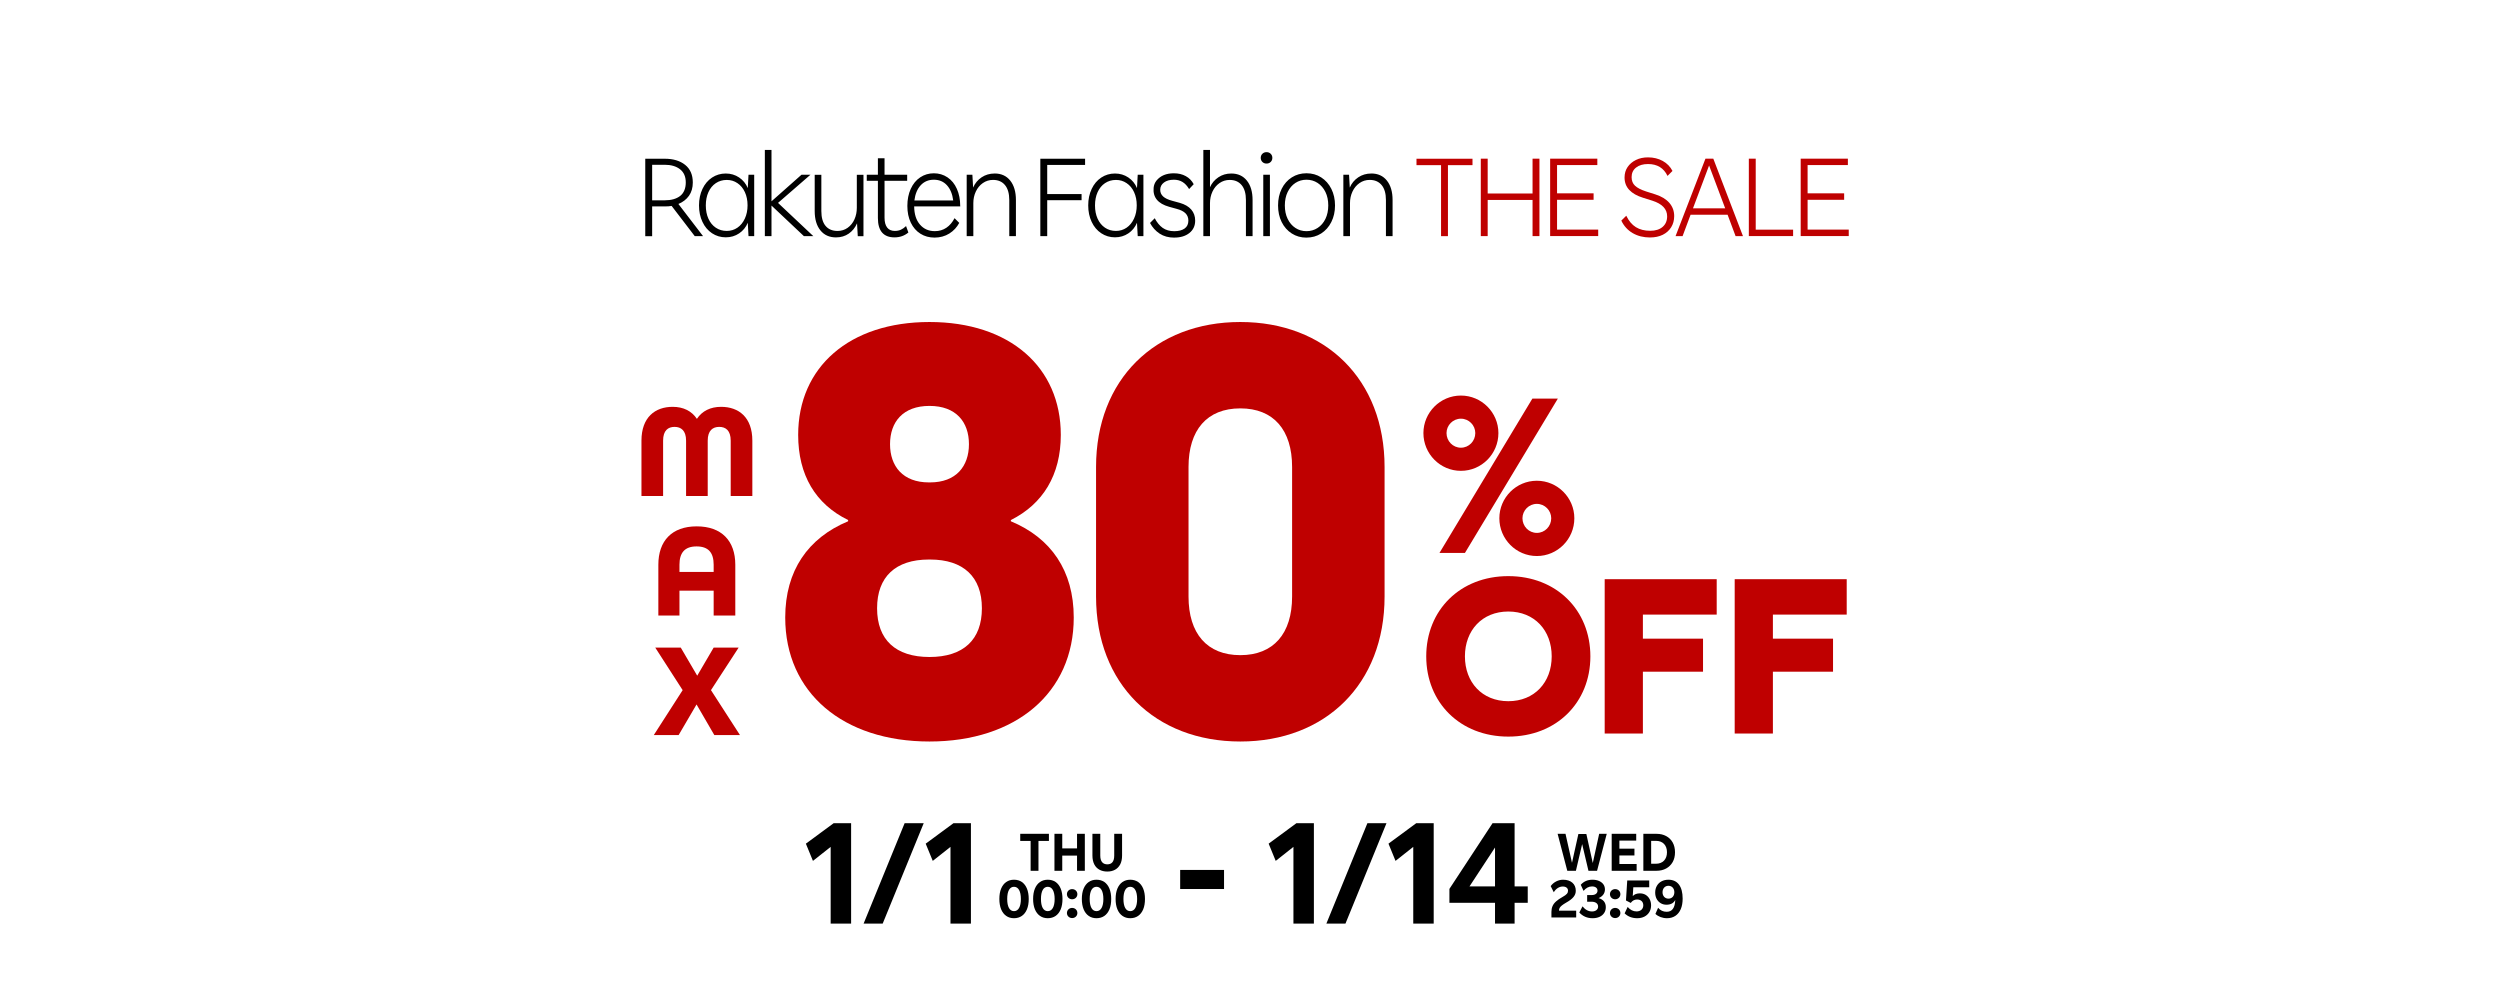
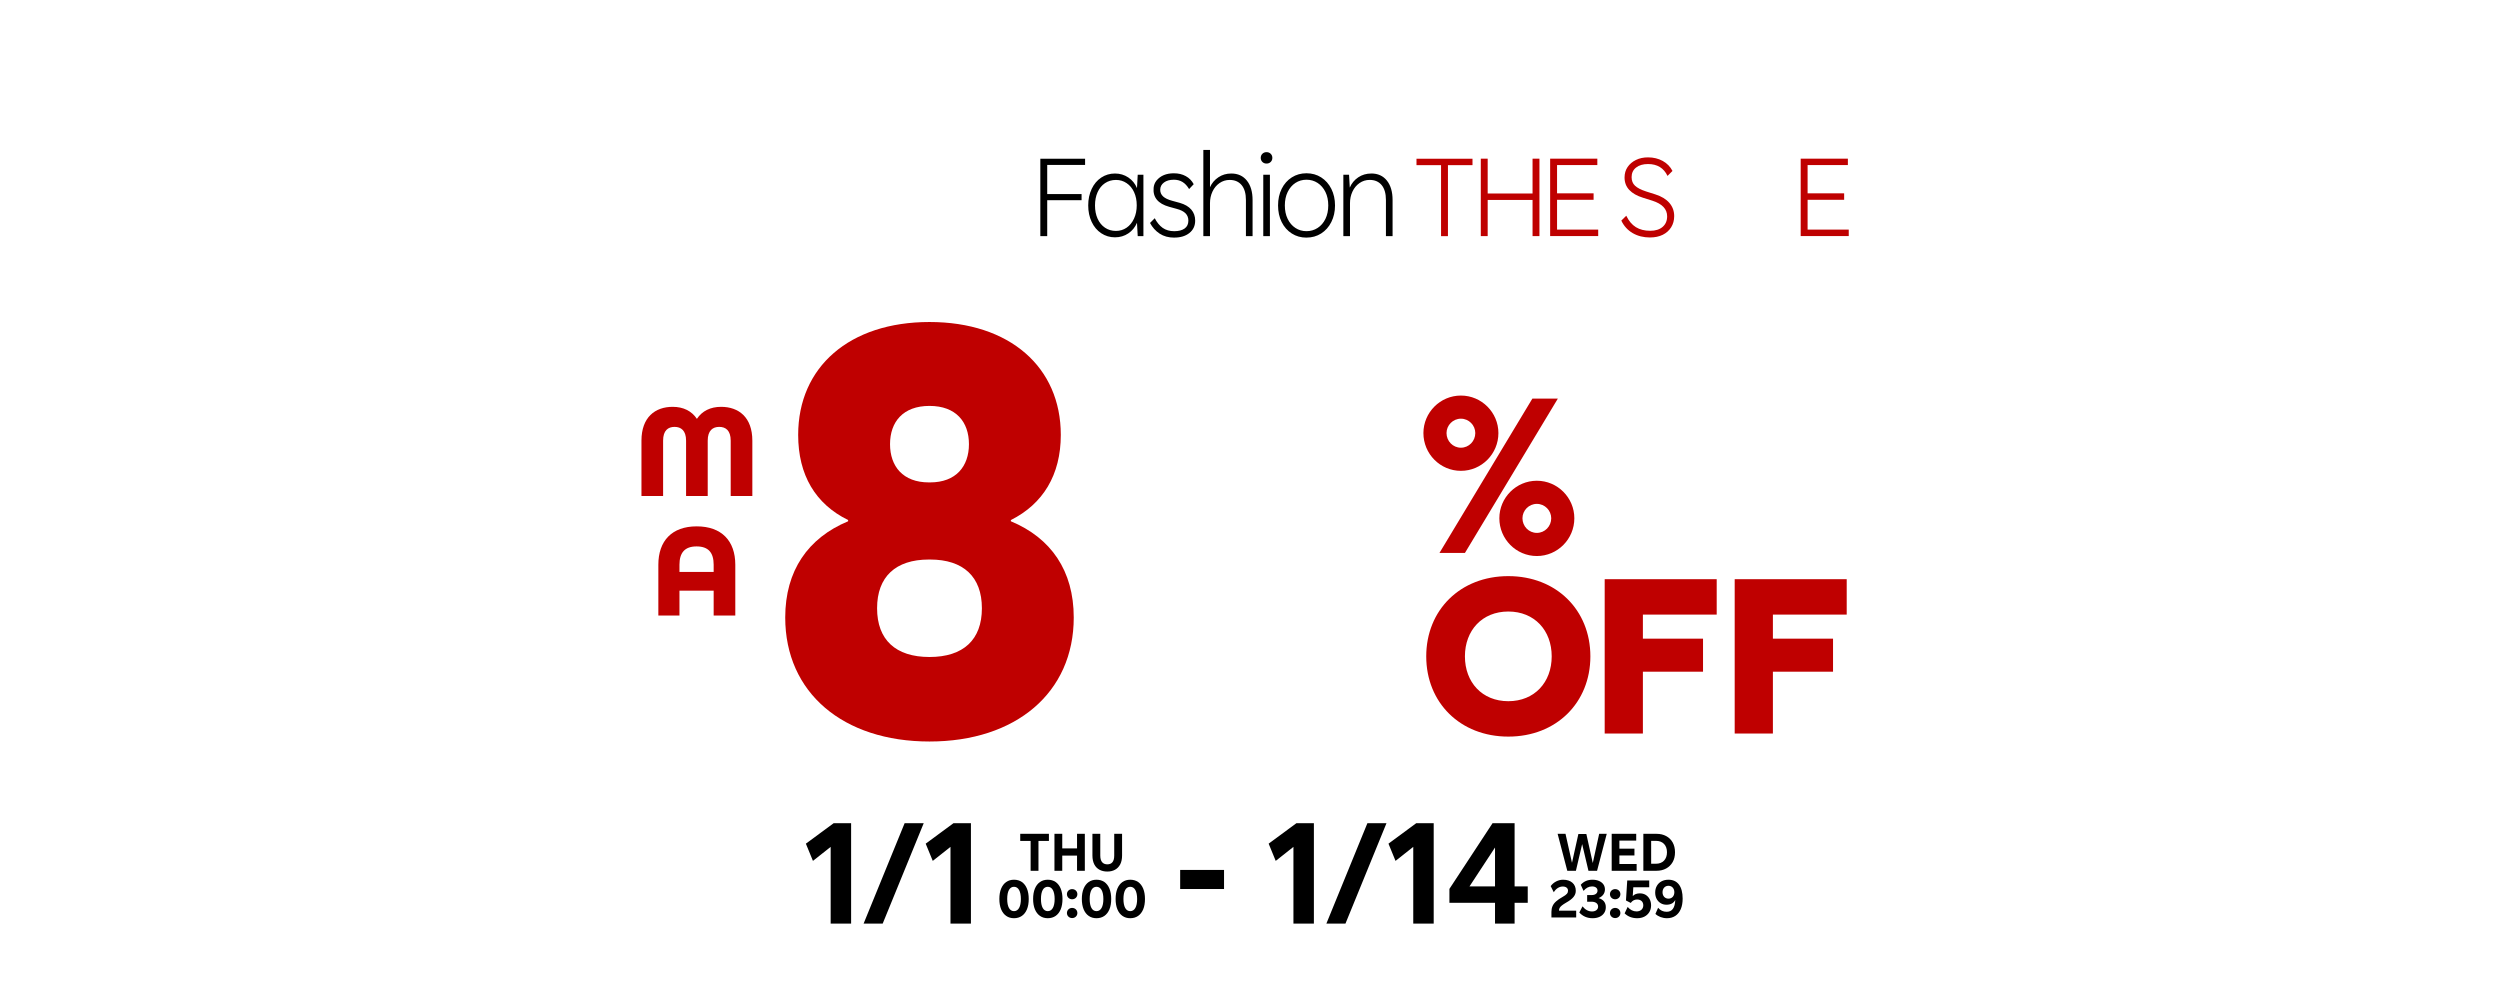
<svg xmlns="http://www.w3.org/2000/svg" width="375" height="148" viewBox="0 0 375 148" fill="none">
  <path d="M139.423 111.227C126.477 111.227 117.784 103.917 117.784 92.627C117.784 85.594 121.206 80.69 127.217 78.191V78.006C122.316 75.6 119.726 71.251 119.726 65.236C119.726 55.057 127.402 48.301 139.423 48.301C151.445 48.301 159.12 55.057 159.12 65.236C159.12 71.251 156.439 75.6 151.63 78.006V78.191C157.641 80.69 161.062 85.594 161.062 92.627C161.062 103.917 152.37 111.227 139.423 111.227ZM139.331 72.361H139.516C143.4 72.361 145.342 69.955 145.342 66.624C145.342 63.292 143.4 60.886 139.423 60.886C135.447 60.886 133.505 63.292 133.505 66.624C133.505 69.955 135.447 72.361 139.331 72.361ZM139.423 98.55C144.509 98.55 147.284 95.959 147.284 91.239C147.284 86.52 144.509 83.929 139.516 83.929H139.331C134.337 83.929 131.563 86.52 131.563 91.239C131.563 95.959 134.337 98.55 139.423 98.55Z" fill="#BF0000" />
-   <path d="M186.047 111.227C173.286 111.227 164.408 102.621 164.408 89.481V70.048C164.408 56.907 173.286 48.301 186.047 48.301C198.808 48.301 207.686 56.907 207.686 70.048V89.481C207.686 102.621 198.808 111.227 186.047 111.227ZM186.047 98.272C191.041 98.272 193.815 95.033 193.815 89.481V70.048C193.815 64.496 191.041 61.257 186.047 61.257C181.053 61.257 178.279 64.496 178.279 70.048V89.481C178.279 95.033 181.053 98.272 186.047 98.272Z" fill="#BF0000" />
  <path d="M96.219 74.4V66.098C96.219 62.589 98.263 61.025 100.908 61.025C102.491 61.025 103.753 61.646 104.535 62.829C105.316 61.646 106.579 61.025 108.162 61.025C110.807 61.025 112.851 62.589 112.851 66.098V74.4H109.605V66.098C109.605 64.574 108.863 64.032 107.881 64.032C106.919 64.032 106.158 64.574 106.158 66.098V74.4H102.912V66.098C102.912 64.574 102.15 64.032 101.188 64.032C100.206 64.032 99.465 64.574 99.465 66.098V74.4H96.219Z" fill="#BF0000" />
  <path d="M98.752 92.329V84.709C98.752 81.14 100.776 78.954 104.504 78.954C108.251 78.954 110.295 81.14 110.295 84.709V92.329H107.049V88.599H101.919V92.329H98.752ZM101.919 85.792H107.049V84.709C107.049 82.904 106.267 81.962 104.484 81.962C102.72 81.962 101.919 82.904 101.919 84.709V85.792Z" fill="#BF0000" />
-   <path d="M98.069 110.259L102.398 103.521L98.29 97.144H102.117L104.582 101.355L107.047 97.144H110.794L106.646 103.521L110.994 110.259H107.147L104.482 105.667L101.796 110.259H98.069Z" fill="#BF0000" />
  <path d="M219.136 70.626C216.023 70.626 213.512 68.077 213.512 64.962C213.512 61.882 216.023 59.334 219.136 59.334C222.249 59.334 224.761 61.882 224.761 64.962C224.761 68.077 222.249 70.626 219.136 70.626ZM215.917 82.944L229.854 59.794H233.675L219.738 82.944H215.917ZM219.136 67.156C220.339 67.156 221.294 66.165 221.294 64.962C221.294 63.794 220.339 62.803 219.136 62.803C217.933 62.803 216.978 63.794 216.978 64.962C216.978 66.165 217.933 67.156 219.136 67.156ZM230.527 83.404C227.414 83.404 224.902 80.856 224.902 77.741C224.902 74.661 227.414 72.112 230.527 72.112C233.639 72.112 236.151 74.661 236.151 77.741C236.151 80.856 233.639 83.404 230.527 83.404ZM230.527 79.935C231.729 79.935 232.684 78.944 232.684 77.741C232.684 76.573 231.729 75.581 230.527 75.581C229.324 75.581 228.369 76.573 228.369 77.741C228.369 78.944 229.324 79.935 230.527 79.935Z" fill="#BF0000" />
  <path d="M226.246 110.49C219.03 110.49 213.936 105.392 213.936 98.454C213.936 91.516 219.03 86.419 226.246 86.419C233.463 86.419 238.556 91.516 238.556 98.454C238.556 105.392 233.463 110.49 226.246 110.49ZM226.246 105.18C230.173 105.18 232.755 102.348 232.755 98.454C232.755 94.56 230.173 91.728 226.246 91.728C222.32 91.728 219.738 94.56 219.738 98.454C219.738 102.348 222.32 105.18 226.246 105.18Z" fill="#BF0000" />
  <path d="M240.703 110.029V86.879H257.505V92.189H246.433V95.799H255.454V100.755H246.433V110.029H240.703Z" fill="#BF0000" />
  <path d="M260.204 110.029V86.879H277.006V92.189H265.934V95.799H274.955V100.755H265.934V110.029H260.204Z" fill="#BF0000" />
  <path d="M127.667 138.54H124.599V127.033L121.941 129.134L120.881 126.55L125.046 123.482H127.667V138.54ZM132.403 138.54H129.54L135.693 123.482H138.556L132.403 138.54ZM145.639 138.54H142.572V127.033L139.914 129.134L138.854 126.55L143.018 123.482H145.639V138.54Z" fill="black" />
  <path d="M197.083 138.539H194.015V127.032L191.357 129.133L190.297 126.549L194.461 123.481H197.083V138.539ZM201.819 138.539H198.956L205.109 123.481H207.972L201.819 138.539ZM215.055 138.539H211.988V127.032L209.329 129.133L208.27 126.549L212.434 123.481H215.055V138.539ZM223.881 123.481H227.19V132.962H229.161V135.416H227.19V138.539H224.253V135.416H217.412V133.334L223.881 123.481ZM220.423 132.962H224.253V127.125L220.423 132.962Z" fill="black" />
  <path d="M183.606 133.353H177.025V130.49H183.606V133.353Z" fill="black" />
  <path d="M155.77 130.616H154.593V126.142H153.034V125.074H157.337V126.142H155.77V130.616ZM159.338 130.616H158.168V125.074H159.338V127.264H161.555V125.074H162.725V130.616H161.555V128.338H159.338V130.616ZM163.864 128.317V125.074H165.041V128.345C165.041 129.296 165.492 129.651 166.101 129.651C166.71 129.651 167.134 129.296 167.134 128.345V125.074H168.311V128.317C168.311 128.858 168.215 129.302 168.03 129.658C167.654 130.37 166.977 130.732 166.101 130.732C165.656 130.732 165.267 130.643 164.931 130.465C164.254 130.103 163.864 129.391 163.864 128.317ZM149.903 134.845C149.903 134.236 149.992 133.723 150.17 133.292C150.526 132.437 151.196 131.958 152.099 131.958C152.558 131.958 152.948 132.074 153.283 132.3C153.94 132.765 154.309 133.634 154.309 134.845C154.309 135.454 154.22 135.967 154.042 136.398C153.687 137.26 153.009 137.732 152.099 137.732C151.648 137.732 151.258 137.616 150.93 137.383C150.273 136.925 149.903 136.049 149.903 134.845ZM151.08 134.845C151.08 136.015 151.443 136.672 152.099 136.672C152.763 136.672 153.132 136.001 153.132 134.852C153.132 133.682 152.756 133.019 152.099 133.019C151.443 133.019 151.08 133.675 151.08 134.845ZM154.967 134.845C154.967 134.236 155.056 133.723 155.234 133.292C155.59 132.437 156.26 131.958 157.164 131.958C157.622 131.958 158.012 132.074 158.347 132.3C159.004 132.765 159.373 133.634 159.373 134.845C159.373 135.454 159.284 135.967 159.106 136.398C158.751 137.26 158.073 137.732 157.164 137.732C156.712 137.732 156.322 137.616 155.994 137.383C155.337 136.925 154.967 136.049 154.967 134.845ZM156.144 134.845C156.144 136.015 156.507 136.672 157.164 136.672C157.827 136.672 158.197 136.001 158.197 134.852C158.197 133.682 157.82 133.019 157.164 133.019C156.507 133.019 156.144 133.675 156.144 134.845ZM160.039 136.952C160.039 136.514 160.387 136.186 160.818 136.186C161.263 136.186 161.605 136.514 161.605 136.952C161.605 137.383 161.263 137.712 160.818 137.712C160.387 137.712 160.039 137.383 160.039 136.952ZM160.039 134.127C160.039 133.689 160.387 133.367 160.818 133.367C161.263 133.367 161.605 133.689 161.605 134.127C161.605 134.558 161.263 134.893 160.818 134.893C160.387 134.893 160.039 134.558 160.039 134.127ZM162.276 134.845C162.276 134.236 162.365 133.723 162.543 133.292C162.899 132.437 163.569 131.958 164.473 131.958C164.931 131.958 165.321 132.074 165.656 132.3C166.313 132.765 166.682 133.634 166.682 134.845C166.682 135.454 166.593 135.967 166.415 136.398C166.06 137.26 165.382 137.732 164.473 137.732C164.021 137.732 163.631 137.616 163.303 137.383C162.646 136.925 162.276 136.049 162.276 134.845ZM163.453 134.845C163.453 136.015 163.816 136.672 164.473 136.672C165.136 136.672 165.506 136.001 165.506 134.852C165.506 133.682 165.129 133.019 164.473 133.019C163.816 133.019 163.453 133.675 163.453 134.845ZM167.341 134.845C167.341 134.236 167.43 133.723 167.607 133.292C167.963 132.437 168.634 131.958 169.537 131.958C169.995 131.958 170.385 132.074 170.72 132.3C171.377 132.765 171.746 133.634 171.746 134.845C171.746 135.454 171.658 135.967 171.48 136.398C171.124 137.26 170.447 137.732 169.537 137.732C169.085 137.732 168.695 137.616 168.367 137.383C167.71 136.925 167.341 136.049 167.341 134.845ZM168.517 134.845C168.517 136.015 168.88 136.672 169.537 136.672C170.2 136.672 170.57 136.001 170.57 134.852C170.57 133.682 170.193 133.019 169.537 133.019C168.88 133.019 168.517 133.675 168.517 134.845Z" fill="black" />
  <path d="M237.953 125.102L238.917 129.453L239.875 125.074H241.011L239.56 130.616H238.267L237.323 126.614L236.386 130.616H235.093L233.643 125.074H234.826L235.798 129.419L236.756 125.102H237.953ZM245.495 130.616H241.753V125.074H245.433V126.094H242.909V127.305H245.166V128.324H242.909V129.597H245.495V130.616ZM246.503 130.616V125.074H248.487C249.027 125.074 249.506 125.184 249.923 125.41C250.751 125.854 251.251 126.696 251.251 127.838C251.251 128.406 251.134 128.892 250.902 129.309C250.43 130.137 249.574 130.616 248.487 130.616H246.503ZM247.673 126.128V129.562H248.391C249.41 129.562 250.047 128.899 250.047 127.838C250.047 126.792 249.424 126.128 248.391 126.128H247.673ZM232.714 137.616V136.781C232.714 136.467 232.768 136.179 232.878 135.926C233.09 135.42 233.576 134.996 234.403 134.53C235.005 134.195 235.204 133.956 235.204 133.607C235.204 133.224 234.91 132.977 234.41 132.977C233.897 132.977 233.377 133.299 233.069 133.839L232.604 132.916C233.035 132.321 233.747 131.958 234.465 131.958C235.635 131.958 236.367 132.601 236.367 133.607C236.367 134.298 235.956 134.818 234.889 135.413C234.622 135.57 234.417 135.707 234.267 135.83C233.959 136.083 233.849 136.296 233.849 136.597H236.428V137.616H232.714ZM239.715 135.988C239.715 135.529 239.332 135.256 238.723 135.256H238.073V134.257H238.785C239.298 134.257 239.626 133.99 239.626 133.6C239.626 133.196 239.304 132.964 238.805 132.964C238.319 132.964 237.895 133.19 237.533 133.634L237.115 132.717C237.56 132.211 238.148 131.958 238.873 131.958C239.243 131.958 239.571 132.02 239.852 132.143C240.42 132.389 240.741 132.834 240.741 133.415C240.741 133.997 240.392 134.469 239.79 134.715C240.509 134.927 240.871 135.386 240.871 136.077C240.871 136.412 240.789 136.699 240.625 136.945C240.296 137.445 239.688 137.732 238.894 137.732C238.08 137.732 237.416 137.445 236.896 136.877L237.375 135.953C237.786 136.467 238.265 136.72 238.805 136.72C239.352 136.72 239.715 136.425 239.715 135.988ZM241.492 136.952C241.492 136.514 241.841 136.186 242.272 136.186C242.716 136.186 243.058 136.514 243.058 136.952C243.058 137.383 242.716 137.712 242.272 137.712C241.841 137.712 241.492 137.383 241.492 136.952ZM241.492 134.127C241.492 133.689 241.841 133.367 242.272 133.367C242.716 133.367 243.058 133.689 243.058 134.127C243.058 134.558 242.716 134.893 242.272 134.893C241.841 134.893 241.492 134.558 241.492 134.127ZM246.493 135.796C246.493 135.256 246.131 134.927 245.563 134.927C245.166 134.927 244.852 135.098 244.612 135.44L243.894 135.071L244.085 132.074H247.383V133.087H244.995L244.913 134.414C245.166 134.14 245.522 134.004 245.974 134.004C246.309 134.004 246.596 134.079 246.849 134.229C247.349 134.537 247.663 135.098 247.663 135.81C247.663 136.186 247.574 136.521 247.403 136.809C247.048 137.39 246.411 137.732 245.59 137.732C244.831 137.732 244.195 137.493 243.695 137.007L244.147 136.042C244.537 136.487 244.975 136.713 245.474 136.713C246.097 136.713 246.493 136.35 246.493 135.796ZM248.279 133.894C248.279 133.504 248.361 133.169 248.532 132.875C248.86 132.3 249.476 131.958 250.269 131.958C251.638 131.958 252.397 132.964 252.397 134.797C252.397 135.406 252.301 135.933 252.117 136.364C251.74 137.24 251.029 137.732 250.05 137.732C249.366 137.732 248.751 137.493 248.313 137.089L248.716 136.166C249.052 136.569 249.483 136.768 249.996 136.768C250.817 136.768 251.241 136.2 251.289 134.989C251.049 135.468 250.605 135.707 249.968 135.707C249.647 135.707 249.353 135.632 249.1 135.475C248.586 135.167 248.279 134.599 248.279 133.894ZM249.38 133.839C249.38 134.407 249.743 134.797 250.269 134.797C250.796 134.797 251.152 134.407 251.152 133.833C251.152 133.265 250.789 132.868 250.269 132.868C249.743 132.868 249.38 133.265 249.38 133.839Z" fill="black" />
  <g clip-path="url(#clip0_559_50550)">
-     <path d="M149.198 26.027C148.459 26.027 147.805 26.219 147.237 26.6C146.67 26.982 146.245 27.494 145.967 28.137L145.857 26.207H145.003V35.417H146V30.464C146 29.845 146.122 29.268 146.372 28.735C146.621 28.202 146.972 27.776 147.425 27.461C147.879 27.145 148.389 26.986 148.957 26.986C149.721 26.986 150.317 27.244 150.746 27.76C151.175 28.276 151.391 29.026 151.391 30.009V35.417H152.388V30.009C152.388 28.772 152.102 27.797 151.534 27.088C150.966 26.379 150.186 26.023 149.194 26.023M140.078 26.957C140.878 26.957 141.528 27.231 142.038 27.785C142.545 28.338 142.859 29.1 142.982 30.071H137.157C137.28 29.1 137.594 28.338 138.109 27.785C138.624 27.231 139.281 26.957 140.078 26.957ZM144.031 30.89C144.031 29.931 143.864 29.079 143.533 28.334C143.202 27.588 142.732 27.01 142.128 26.605C141.524 26.199 140.837 25.994 140.078 25.994C139.318 25.994 138.632 26.199 138.027 26.605C137.423 27.01 136.949 27.588 136.61 28.334C136.271 29.079 136.104 29.931 136.104 30.89C136.104 31.849 136.275 32.685 136.622 33.402C136.97 34.119 137.447 34.668 138.064 35.057C138.681 35.446 139.387 35.639 140.188 35.639C140.989 35.639 141.76 35.434 142.402 35.028C143.043 34.623 143.537 34.09 143.888 33.434L143.182 32.726C142.867 33.344 142.459 33.824 141.956 34.164C141.454 34.504 140.878 34.672 140.225 34.672C139.306 34.672 138.562 34.344 137.995 33.688C137.427 33.033 137.137 32.123 137.125 30.96H144.039V30.886L144.031 30.89ZM135.912 33.91C135.646 34.164 135.381 34.348 135.115 34.467C134.85 34.582 134.552 34.639 134.225 34.639C133.719 34.639 133.335 34.471 133.073 34.131C132.812 33.791 132.681 33.299 132.681 32.656V27.121H136.075V26.211H132.681V23.736H131.685V26.211H130.014V27.121H131.685V32.709C131.685 33.668 131.893 34.389 132.309 34.877C132.726 35.36 133.347 35.606 134.168 35.606C134.989 35.606 135.663 35.364 136.255 34.877L135.908 33.91H135.912ZM128.523 26.211V31.165C128.523 31.796 128.405 32.373 128.168 32.902C127.931 33.43 127.592 33.852 127.151 34.168C126.71 34.483 126.203 34.643 125.636 34.643C124.86 34.643 124.263 34.393 123.839 33.889C123.414 33.385 123.202 32.644 123.202 31.66V26.219H122.205V31.66C122.205 32.885 122.491 33.852 123.059 34.553C123.626 35.258 124.406 35.61 125.399 35.61C126.138 35.61 126.779 35.417 127.323 35.036C127.866 34.655 128.278 34.143 128.556 33.5L128.666 35.43H129.52V26.219H128.523V26.211ZM122.001 35.422L116.703 30.435L121.568 26.211H120.224L115.723 30.198V22.495H114.727V35.422H115.723V30.833L120.588 35.422H122.001ZM109.013 34.639C108.396 34.639 107.849 34.479 107.371 34.156C106.893 33.836 106.525 33.385 106.264 32.808C106.003 32.23 105.872 31.566 105.872 30.816C105.872 30.067 106.003 29.399 106.264 28.821C106.525 28.243 106.893 27.797 107.371 27.473C107.849 27.154 108.396 26.99 109.013 26.99C109.63 26.99 110.14 27.149 110.618 27.473C111.096 27.793 111.467 28.243 111.733 28.821C111.998 29.399 112.133 30.054 112.133 30.796C112.133 31.538 111.998 32.201 111.725 32.791C111.451 33.381 111.079 33.836 110.61 34.156C110.14 34.479 109.605 34.639 109.013 34.639ZM112.276 26.211L112.166 28.215C111.888 27.547 111.455 27.018 110.867 26.621C110.279 26.228 109.613 26.027 108.862 26.027C108.11 26.027 107.412 26.232 106.803 26.637C106.191 27.043 105.713 27.612 105.37 28.338C105.027 29.067 104.851 29.89 104.851 30.812C104.851 31.734 105.022 32.558 105.37 33.287C105.713 34.016 106.191 34.582 106.803 34.987C107.416 35.393 108.102 35.598 108.862 35.598C109.621 35.598 110.279 35.401 110.867 35.008C111.455 34.614 111.884 34.082 112.166 33.414L112.276 35.417H113.13V26.207H112.276V26.211ZM99.709 30.05H97.822V24.716H99.709C100.665 24.716 101.428 24.941 102.004 25.388C102.58 25.838 102.866 26.498 102.866 27.371C102.866 28.243 102.584 28.956 102.025 29.391C101.461 29.829 100.689 30.046 99.709 30.046M105.459 35.422L101.759 30.595C102.437 30.317 102.964 29.907 103.348 29.366C103.728 28.825 103.92 28.161 103.92 27.375C103.92 26.224 103.536 25.338 102.768 24.728C102 24.113 100.979 23.81 99.709 23.81H96.789V35.426H97.822V30.964H99.729C100.117 30.964 100.456 30.939 100.746 30.89L104.214 35.422H105.468H105.459Z" fill="black" />
    <path d="M205.697 26.027C204.958 26.027 204.304 26.219 203.737 26.6C203.169 26.982 202.744 27.494 202.467 28.137L202.356 26.207H201.503V35.417H202.499V30.464C202.499 29.845 202.622 29.268 202.871 28.735C203.12 28.202 203.471 27.776 203.925 27.461C204.378 27.145 204.888 26.986 205.456 26.986C206.22 26.986 206.812 27.244 207.245 27.76C207.674 28.276 207.89 29.026 207.89 30.009V35.417H208.887V30.009C208.887 28.772 208.601 27.797 208.033 27.088C207.466 26.379 206.686 26.023 205.693 26.023M195.973 34.676C195.356 34.676 194.8 34.516 194.31 34.192C193.82 33.873 193.432 33.418 193.15 32.836C192.864 32.254 192.726 31.578 192.726 30.816C192.726 30.054 192.868 29.378 193.15 28.797C193.436 28.215 193.82 27.764 194.31 27.44C194.8 27.121 195.352 26.957 195.973 26.957C196.593 26.957 197.145 27.117 197.643 27.44C198.137 27.764 198.529 28.215 198.815 28.797C199.101 29.378 199.24 30.054 199.24 30.816C199.24 31.578 199.097 32.254 198.815 32.836C198.529 33.418 198.141 33.873 197.643 34.192C197.145 34.516 196.589 34.676 195.973 34.676ZM195.973 35.639C196.793 35.639 197.529 35.434 198.178 35.02C198.823 34.606 199.334 34.033 199.701 33.299C200.069 32.566 200.253 31.738 200.253 30.816C200.253 29.895 200.069 29.067 199.701 28.329C199.334 27.596 198.823 27.022 198.178 26.609C197.533 26.195 196.798 25.99 195.973 25.99C195.148 25.99 194.416 26.195 193.767 26.609C193.122 27.022 192.615 27.592 192.252 28.321C191.888 29.05 191.709 29.882 191.709 30.816C191.709 31.75 191.888 32.582 192.252 33.312C192.615 34.041 193.122 34.61 193.767 35.024C194.412 35.438 195.148 35.643 195.973 35.643M189.491 35.422H190.487V26.211H189.491V35.422ZM189.981 24.535C190.234 24.535 190.442 24.453 190.606 24.29C190.769 24.126 190.851 23.925 190.851 23.679C190.851 23.433 190.769 23.233 190.606 23.069C190.442 22.905 190.234 22.823 189.981 22.823C189.728 22.823 189.519 22.905 189.356 23.069C189.193 23.233 189.111 23.438 189.111 23.679C189.111 23.921 189.193 24.126 189.356 24.29C189.519 24.453 189.728 24.535 189.981 24.535ZM184.692 26.027C183.965 26.027 183.324 26.215 182.76 26.592C182.196 26.969 181.776 27.465 181.498 28.084V22.495H180.501V35.422H181.498V30.468C181.498 29.849 181.62 29.272 181.87 28.739C182.119 28.206 182.47 27.78 182.923 27.465C183.377 27.149 183.887 26.99 184.455 26.99C185.219 26.99 185.811 27.248 186.244 27.764C186.673 28.28 186.889 29.03 186.889 30.013V35.422H187.886V30.013C187.886 28.776 187.6 27.801 187.032 27.092C186.464 26.383 185.684 26.027 184.692 26.027ZM176.135 35.639C177.079 35.639 177.838 35.409 178.414 34.946C178.99 34.487 179.276 33.865 179.276 33.09C179.276 32.447 179.084 31.898 178.696 31.443C178.308 30.988 177.732 30.652 176.973 30.431L175.849 30.124C175.22 29.956 174.759 29.735 174.469 29.468C174.179 29.202 174.032 28.866 174.032 28.469C174.032 28.018 174.22 27.657 174.595 27.375C174.971 27.096 175.465 26.957 176.082 26.957C176.564 26.957 176.997 27.067 177.369 27.293C177.744 27.518 178.075 27.87 178.365 28.358L179.056 27.629C178.778 27.108 178.382 26.703 177.867 26.42C177.352 26.133 176.756 25.994 176.078 25.994C174.939 25.994 174.073 26.355 173.476 27.084C173.227 27.391 173.076 27.776 173.043 28.17C172.913 29.599 173.689 30.546 175.371 31.017L176.495 31.328C177.099 31.484 177.544 31.709 177.83 32C178.116 32.291 178.255 32.656 178.255 33.094C178.255 33.615 178.067 34.012 177.691 34.278C177.316 34.545 176.797 34.68 176.131 34.68C175.465 34.68 174.865 34.512 174.399 34.18C173.934 33.848 173.538 33.365 173.211 32.734L172.504 33.443C172.856 34.11 173.338 34.643 173.946 35.045C174.559 35.446 175.286 35.643 176.131 35.643M167.391 34.639C166.774 34.639 166.227 34.479 165.749 34.156C165.271 33.832 164.904 33.385 164.642 32.808C164.381 32.23 164.25 31.566 164.25 30.816C164.25 30.067 164.381 29.399 164.642 28.821C164.904 28.243 165.271 27.797 165.749 27.473C166.227 27.154 166.774 26.99 167.391 26.99C168.008 26.99 168.518 27.149 168.996 27.473C169.474 27.793 169.845 28.243 170.111 28.821C170.376 29.399 170.511 30.054 170.511 30.796C170.511 31.538 170.376 32.201 170.103 32.791C169.829 33.381 169.457 33.836 168.988 34.156C168.518 34.475 167.983 34.639 167.391 34.639ZM170.658 26.211L170.548 28.215C170.27 27.547 169.837 27.018 169.249 26.621C168.661 26.228 167.995 26.027 167.244 26.027C166.492 26.027 165.794 26.232 165.185 26.637C164.573 27.043 164.095 27.612 163.752 28.338C163.405 29.067 163.233 29.89 163.233 30.812C163.233 31.734 163.405 32.558 163.752 33.287C164.095 34.016 164.573 34.582 165.185 34.987C165.798 35.393 166.484 35.598 167.244 35.598C168.003 35.598 168.661 35.401 169.249 35.008C169.837 34.614 170.266 34.082 170.548 33.414L170.658 35.417H171.512V26.207H170.658V26.211ZM162.763 24.736V23.806H156.049V35.422H157.082V30.034H162.236V29.108H157.082V24.74H162.763V24.736Z" fill="black" />
    <path d="M216.158 35.422V24.773H212.474V23.811H220.875V24.773H217.191V35.422H216.158Z" fill="#BF0000" />
    <path d="M222.119 35.416V23.801H223.152V29.025H229.883V23.801H230.917V35.416H229.883V29.991H223.152V35.416H222.119Z" fill="#BF0000" />
    <path d="M232.521 35.416V23.801H239.599V24.764H233.558V29.004H239.039V29.967H233.558V34.445H239.73V35.408H232.525L232.521 35.416Z" fill="#BF0000" />
    <path d="M247.518 35.622C246.526 35.622 245.656 35.405 244.904 34.967C244.153 34.528 243.585 33.906 243.197 33.09L243.941 32.361C244.316 33.139 244.794 33.709 245.382 34.074C245.97 34.438 246.685 34.618 247.531 34.618C248.319 34.618 248.936 34.426 249.389 34.037C249.842 33.648 250.071 33.119 250.071 32.451C250.071 31.357 249.332 30.575 247.857 30.104L246.461 29.665C245.554 29.387 244.864 28.993 244.39 28.489C243.916 27.985 243.683 27.363 243.683 26.625C243.683 26.031 243.834 25.506 244.137 25.06C244.439 24.613 244.855 24.257 245.391 23.995C245.921 23.733 246.526 23.605 247.204 23.605C248.025 23.605 248.76 23.786 249.409 24.142C250.055 24.499 250.545 25.003 250.872 25.642L250.128 26.387C249.561 25.199 248.584 24.605 247.208 24.605C246.457 24.605 245.86 24.781 245.411 25.134C244.962 25.486 244.741 25.965 244.741 26.572C244.741 27.104 244.909 27.535 245.248 27.854C245.587 28.178 246.142 28.465 246.918 28.719L248.299 29.157C249.217 29.448 249.92 29.874 250.402 30.431C250.884 30.988 251.129 31.652 251.129 32.414C251.129 33.045 250.978 33.602 250.676 34.09C250.373 34.574 249.953 34.95 249.414 35.217C248.874 35.483 248.241 35.618 247.518 35.618V35.622Z" fill="#BF0000" />
-     <path d="M251.335 35.416L255.816 23.801H256.996L261.444 35.416H260.337L259.14 32.212H253.586L252.389 35.416H251.335ZM253.949 31.245H258.777L256.363 24.821L253.949 31.245Z" fill="#BF0000" />
-     <path d="M262.325 35.416V23.801H263.358V34.449H268.966V35.412H262.325V35.416Z" fill="#BF0000" />
    <path d="M270.103 35.416V23.801H277.181V24.764H271.14V29.004H276.622V29.967H271.14V34.445H277.312V35.408H270.107L270.103 35.416Z" fill="#BF0000" />
  </g>
  <defs>
    <clipPath id="clip0_559_50550">
      <rect width="192.099" height="23.227" fill="white" transform="translate(91 18)" />
    </clipPath>
  </defs>
</svg>